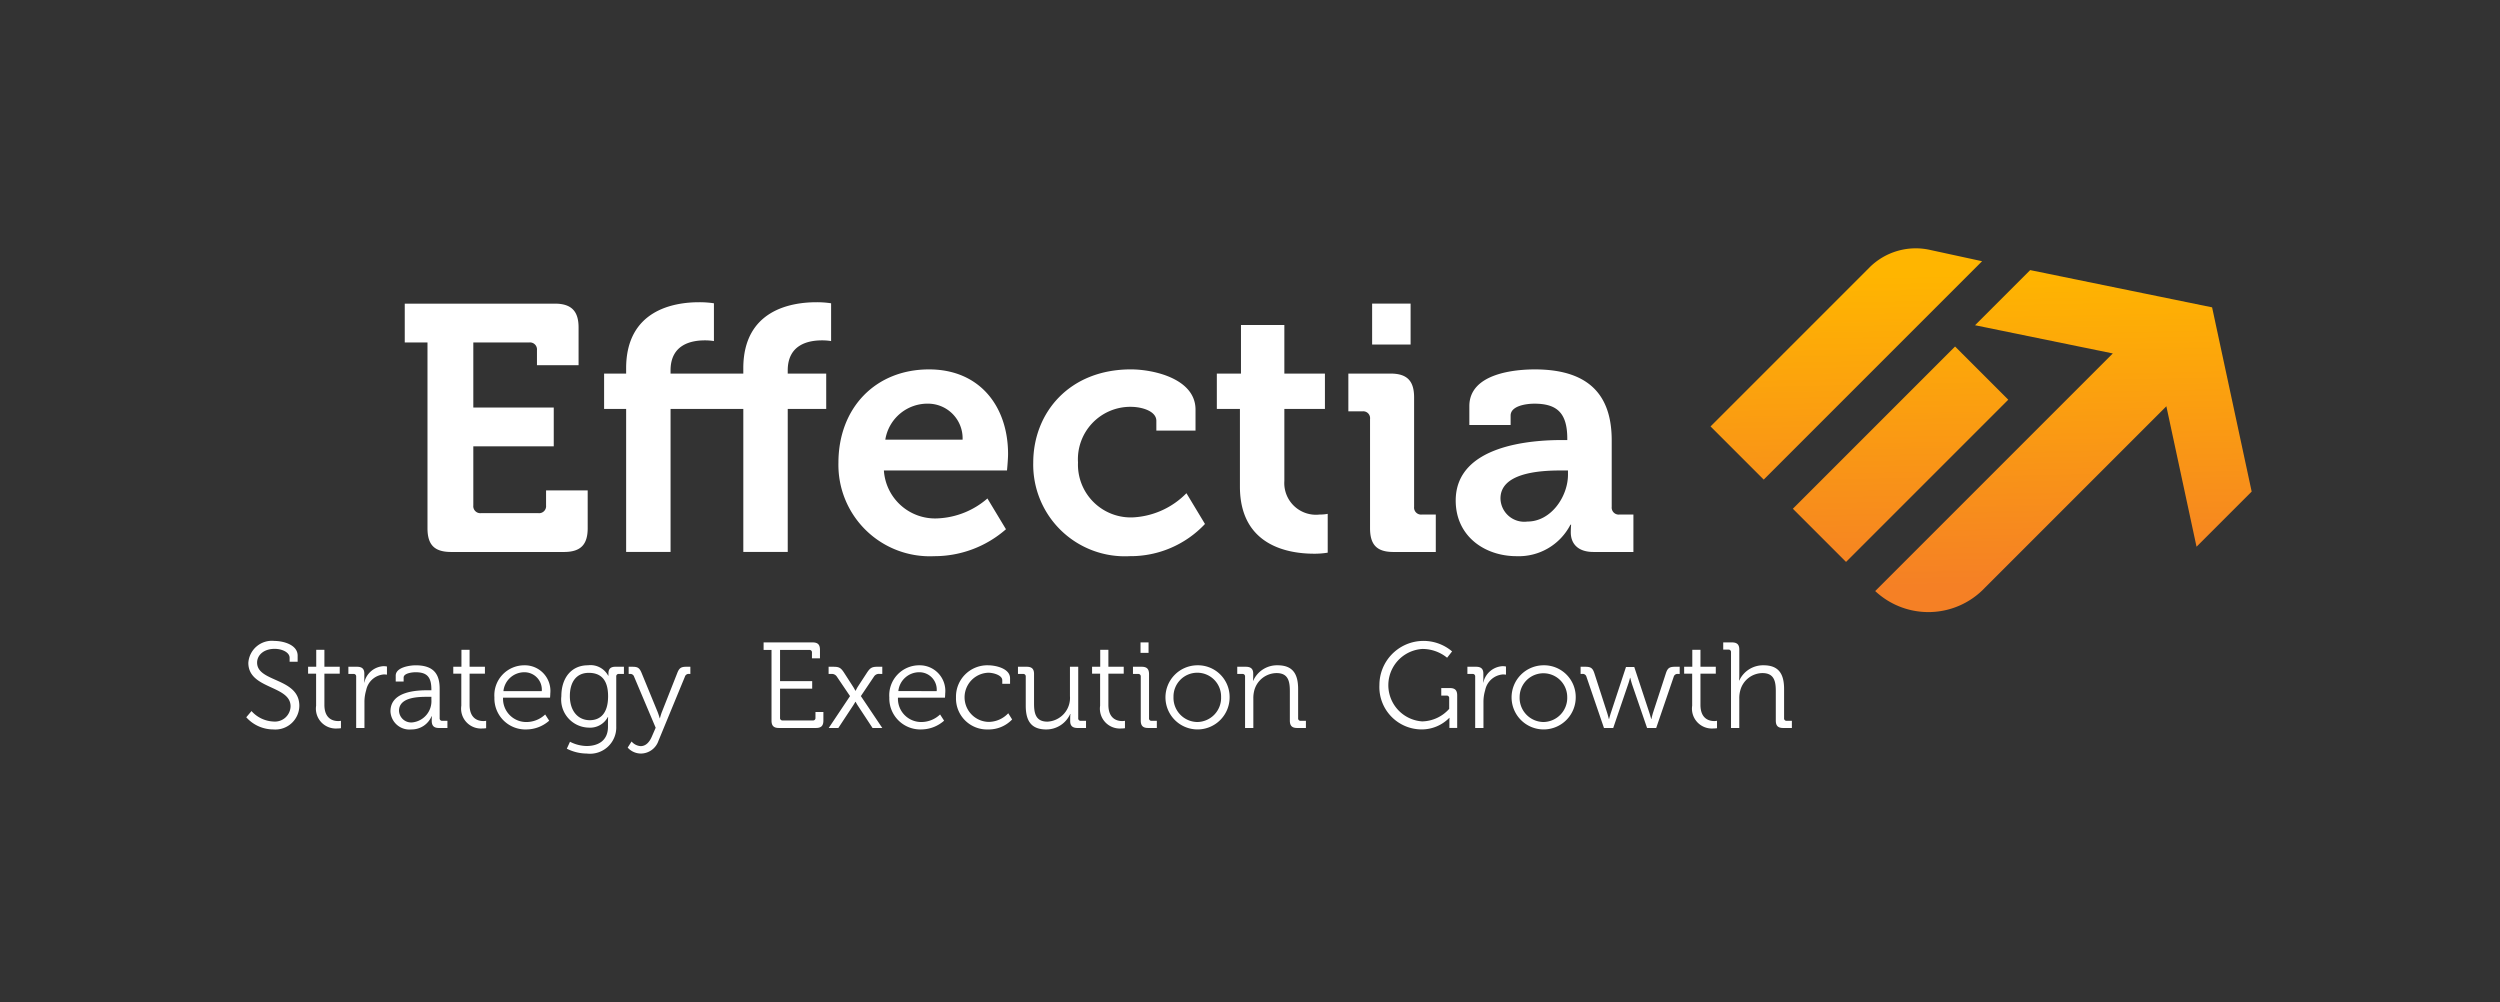
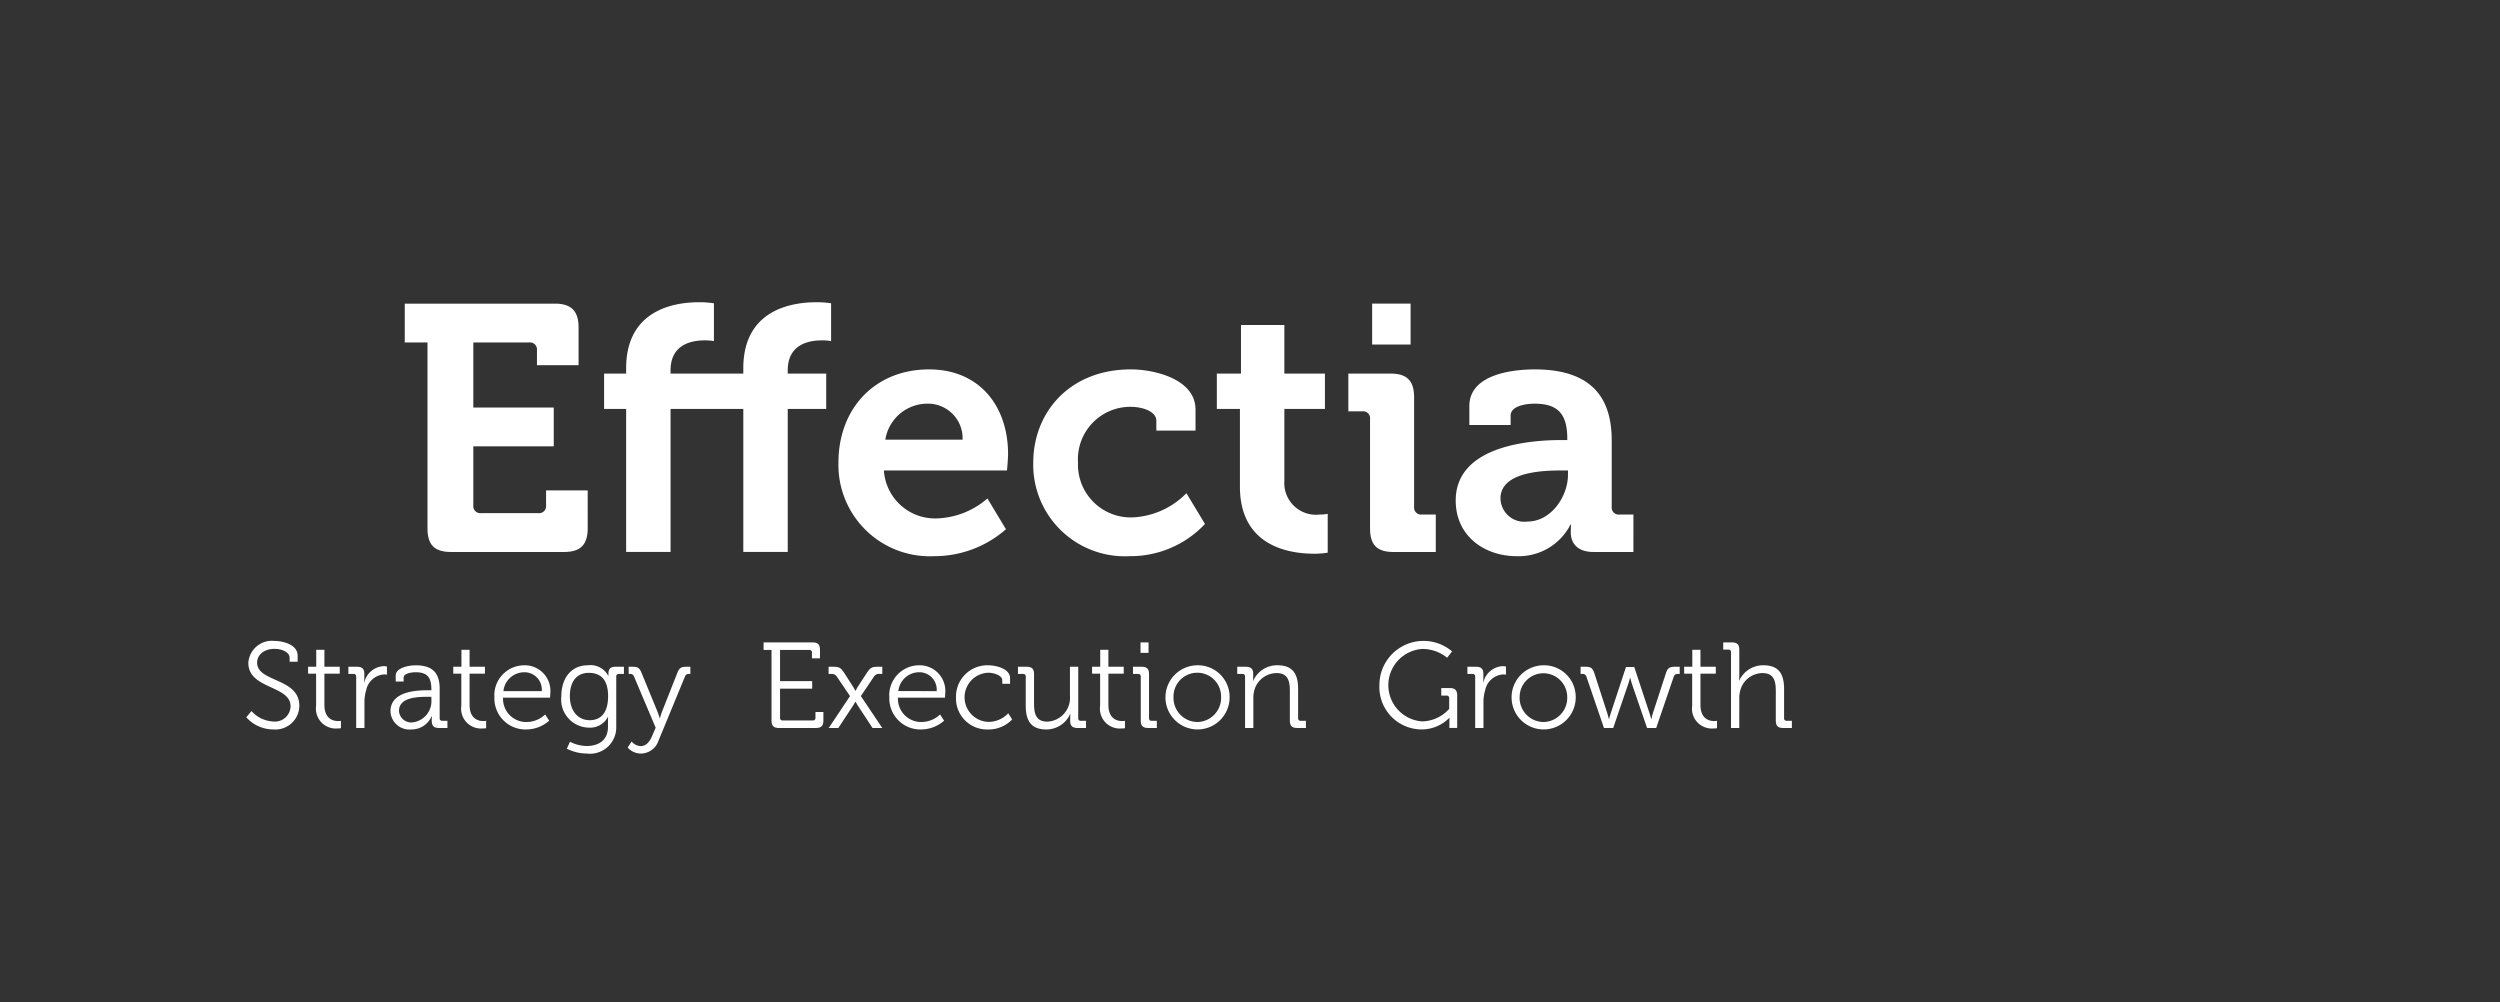
<svg xmlns="http://www.w3.org/2000/svg" id="Layer_1" data-name="Layer 1" viewBox="0 0 200 80.2">
  <rect x="0" y="0" width="200" height="80.2" fill="#333333" stroke="none" />
  <defs>
    <style>.cls-1{fill:none;}.cls-2{fill:#fff;}.cls-3{fill:url(#linear-gradient);}</style>
    <linearGradient id="linear-gradient" x1="234.569" y1="-1603.019" x2="210.931" y2="-1578.379" gradientTransform="translate(1125.82 1321.245) rotate(-45)" gradientUnits="userSpaceOnUse">
      <stop offset="0" stop-color="#ffb500" />
      <stop offset="0.731" stop-color="#f58025" />
    </linearGradient>
  </defs>
-   <rect class="cls-1" x="180.133" y="60.333" width="19.867" height="19.867" />
-   <rect class="cls-1" width="19.867" height="19.867" />
  <rect class="cls-1" x="19.867" y="19.867" width="160.266" height="40.466" />
  <rect class="cls-1" x="9.933" y="9.933" width="180.133" height="60.333" />
  <path class="cls-2" d="M59.464,29.467v.42H53.644v-.252c0-2.126,1.735-2.406,2.742-2.406a4.485,4.485,0,0,1,.728.056v-3.022a7.654,7.654,0,0,0-1.203-.084c-1.986,0-5.82.616-5.82,5.288v.42H48.328v2.826h1.763v11.444h3.554V32.713h5.82v11.444h3.554V32.713h3.078V29.887H63.018v-.252c0-2.126,1.735-2.406,2.742-2.406a4.485,4.485,0,0,1,.728.056v-3.022a7.48,7.48,0,0,0-1.176-.084C63.297,24.179,59.464,24.795,59.464,29.467Zm53.384-5.177h-3.078v3.274h3.078ZM43.685,40.436a.56.56,0,0,1-.616.616H38.48a.56.56,0,0,1-.615-.616V35.707H44.3v-3.106H37.865V27.397h4.477a.56.56,0,0,1,.615.616v1.203h3.329V26.194c0-1.315-.587-1.903-1.903-1.903H32.38v3.106h1.819V42.255c0,1.343.56,1.903,1.903,1.903h9.01c1.315,0,1.903-.559,1.903-1.903V39.233H43.685Zm85.867.728a.56.56,0,0,1-.615-.616V35.232c0-3.19-1.399-5.68-6.156-5.68-1.483,0-5.233.28-5.233,2.938v1.511h3.302v-.756c0-.783,1.259-.951,1.903-.951,1.819,0,2.63.755,2.63,2.798v.112h-.448c-2.322,0-8.478.364-8.478,4.841,0,2.854,2.322,4.449,4.869,4.449a4.645,4.645,0,0,0,4.309-2.519h.056s-.028.252-.028.616c0,.84.504,1.567,1.819,1.567h3.191V41.164Zm-4.113-3.19c0,1.735-1.343,3.75-3.246,3.75a1.903,1.903,0,0,1-2.155-1.847c0-1.987,2.938-2.239,4.785-2.239h.615ZM74.321,29.552c-4.281,0-7.247,3.078-7.247,7.471a7.313,7.313,0,0,0,7.667,7.471,8.68,8.68,0,0,0,5.736-2.155l-1.483-2.462a6.487,6.487,0,0,1-4.001,1.595,4.104,4.104,0,0,1-4.282-3.833h9.849s.085-.895.085-1.315C80.645,32.545,78.407,29.552,74.321,29.552ZM70.824,35.176a3.419,3.419,0,0,1,3.497-2.882,2.77,2.77,0,0,1,2.686,2.882Zm42.304,5.372V31.79c0-1.315-.56-1.903-1.875-1.903h-3.385v3.022h1.119a.548.548,0,0,1,.616.615v8.731c0,1.343.559,1.903,1.875,1.903h3.385V41.164h-1.119A.56.56,0,0,1,113.128,40.548Zm-10.38-2.071V32.713h3.246V29.887h-3.246V25.998H99.278v3.889H97.347v2.826h1.847v6.212c0,4.785,3.945,5.372,5.932,5.372a6.52,6.52,0,0,0,1.091-.084v-3.106a3.244,3.244,0,0,1-.643.056A2.534,2.534,0,0,1,102.748,38.478ZM90.689,41.388a4.223,4.223,0,0,1-4.449-4.393,4.193,4.193,0,0,1,4.226-4.449c.867,0,2.042.336,2.042,1.119v.784h3.134V32.769c0-2.462-3.329-3.218-5.176-3.218-4.897,0-7.807,3.442-7.807,7.471a7.329,7.329,0,0,0,7.723,7.471,8.159,8.159,0,0,0,6.016-2.575l-1.483-2.462A6.445,6.445,0,0,1,90.689,41.388Z" />
  <path class="cls-2" d="M48.676,53.876v.185h-.019a1.602,1.602,0,0,0-1.626-.838c-1.314,0-2.123,1.003-2.123,2.474a2.249,2.249,0,0,0,2.181,2.513,1.605,1.605,0,0,0,1.539-.848h.02s-.01.166-.01.351v.429c0,1.091-.76,1.539-1.714,1.539a3.01,3.01,0,0,1-1.325-.341l-.253.555a3.582,3.582,0,0,0,1.597.389,2.102,2.102,0,0,0,2.357-2.162V54.129a.191.191,0,0,1,.215-.214h.399v-.575h-.682C48.833,53.34,48.676,53.525,48.676,53.876Zm-1.49,3.74c-.964,0-1.597-.76-1.597-1.928,0-1.169.555-1.86,1.509-1.86.868,0,1.549.438,1.549,1.87C48.648,57.138,47.966,57.615,47.187,57.615Zm18.051-.195a.191.191,0,0,1-.215.214H62.618a.19.19,0,0,1-.214-.214V55.093h2.571v-.604H62.404v-2.493h2.337a.191.191,0,0,1,.215.214v.458h.642v-.682c0-.419-.175-.594-.594-.594H61.088v.604h.633v5.648c0,.419.176.594.595.594h2.961c.418,0,.594-.175.594-.594v-.682h-.633ZM54.168,53.876l-1.207,3.058a4.529,4.529,0,0,0-.166.526h-.019s-.078-.283-.176-.526l-1.256-3.058c-.176-.438-.312-.535-.75-.535h-.302v.575h.097a.314.314,0,0,1,.341.224L52.454,58.219l-.292.672c-.185.448-.477.799-.906.799a1.044,1.044,0,0,1-.73-.37l-.312.487a1.428,1.428,0,0,0,1.062.477,1.498,1.498,0,0,0,1.402-1.022L54.791,54.139a.308.308,0,0,1,.341-.224h.097v-.575h-.302C54.479,53.34,54.333,53.438,54.168,53.876Zm-12.2-.652a2.396,2.396,0,0,0-2.415,2.571,2.481,2.481,0,0,0,2.561,2.561,2.78,2.78,0,0,0,1.821-.701l-.321-.497a2.183,2.183,0,0,1-1.471.604,1.859,1.859,0,0,1-1.899-1.948H44.004s.019-.214.019-.331A2.049,2.049,0,0,0,41.968,53.223Zm-1.694,2.065a1.682,1.682,0,0,1,1.685-1.509,1.391,1.391,0,0,1,1.383,1.509ZM20.568,53.009c0-.585.516-1.101,1.403-1.101.633,0,1.198.302,1.198.711v.321h.642v-.487c0-.896-1.188-1.178-1.851-1.178A1.888,1.888,0,0,0,19.867,53.029c0,2.123,3.379,1.782,3.379,3.477a1.252,1.252,0,0,1-1.353,1.217A2.499,2.499,0,0,1,20.12,56.885l-.419.496a2.904,2.904,0,0,0,2.172.974,1.917,1.917,0,0,0,2.074-1.889C23.947,54.207,20.568,54.596,20.568,53.009ZM91.884,51.392h-.642v.838h.642ZM25.952,56.388v-2.493h1.227v-.555h-1.227V51.986h-.653v1.354h-.652v.555h.642v2.561a1.591,1.591,0,0,0,1.705,1.821,1.9,1.9,0,0,0,.282-.02V57.664a1.136,1.136,0,0,1-.224.02C26.682,57.684,25.952,57.537,25.952,56.388Zm9.221,1.061V55.103c0-1.052-.369-1.879-1.919-1.879-.429,0-1.597.146-1.597.828v.468h.633v-.312c0-.36.711-.429.954-.429.896,0,1.266.36,1.266,1.383v.058h-.273c-.848,0-3.0.058-3,1.685a1.518,1.518,0,0,0,1.666,1.451,1.733,1.733,0,0,0,1.626-1.061h.019s-.01.146-.01.36c0,.399.166.584.584.584h.672V57.664h-.409A.191.191,0,0,1,35.173,57.45Zm-.662-1.48a1.708,1.708,0,0,1-1.5,1.821.973.973,0,0,1-1.09-.925c0-1.101,1.539-1.12,2.308-1.12h.282Zm-5.365-1.373h-.02a3.451,3.451,0,0,0,.02-.37v-.331c0-.389-.185-.555-.595-.555H27.87v.575h.409a.195.195,0,0,1,.215.214v4.11h.662V56.174a3.232,3.232,0,0,1,.137-.954,1.569,1.569,0,0,1,1.421-1.266,1.663,1.663,0,0,1,.243.02v-.652a1.32,1.32,0,0,0-.263-.029A1.669,1.669,0,0,0,29.146,54.596Zm8.421,1.792v-2.493h1.227v-.555H37.567V51.986h-.652v1.354h-.653v.555h.643v2.561a1.591,1.591,0,0,0,1.704,1.821,1.887,1.887,0,0,0,.282-.02V57.664a1.135,1.135,0,0,1-.224.02C38.298,57.684,37.567,57.537,37.567,56.388Zm98.47,0v-2.493h1.227v-.555h-1.227V51.986h-.653v1.354h-.652v.555h.642v2.561a1.591,1.591,0,0,0,1.705,1.821,1.899,1.899,0,0,0,.282-.02V57.664a1.135,1.135,0,0,1-.224.02C136.767,57.684,136.037,57.537,136.037,56.388Zm-12.569-3.165a2.566,2.566,0,1,0,2.59,2.542A2.534,2.534,0,0,0,123.468,53.223Zm.01,4.538a1.932,1.932,0,0,1-1.908-1.996,1.904,1.904,0,1,1,3.808,0A1.931,1.931,0,0,1,123.477,57.761Zm-4.81-3.165h-.019a3.595,3.595,0,0,0,.019-.37v-.331c0-.389-.185-.555-.594-.555h-.682v.575h.409a.195.195,0,0,1,.214.214v4.11h.662V56.174a3.233,3.233,0,0,1,.136-.954,1.57,1.57,0,0,1,1.422-1.266,1.677,1.677,0,0,1,.243.02v-.652a1.334,1.334,0,0,0-.263-.029A1.67,1.67,0,0,0,118.668,54.596Zm-2.685.448h-.682v.604h.419a.191.191,0,0,1,.215.214v.847a2.971,2.971,0,0,1-2.163,1.003,2.904,2.904,0,0,1,.01-5.795,3.114,3.114,0,0,1,1.986.702l.399-.507a3.529,3.529,0,0,0-5.814,2.688,3.388,3.388,0,0,0,3.35,3.554,3.098,3.098,0,0,0,2.24-.925h.019s-.01.146-.01.292v.516h.623v-2.6C116.576,55.22,116.4,55.044,115.982,55.044ZM103.85,57.45V55.122c0-1.207-.428-1.899-1.646-1.899a2.08,2.08,0,0,0-1.947,1.237h-.02a3.064,3.064,0,0,0,.02-.35v-.224c0-.37-.185-.545-.595-.545h-.682v.575H99.39a.195.195,0,0,1,.215.214v4.11h.662V55.892a2.43,2.43,0,0,1,.077-.662,1.862,1.862,0,0,1,1.783-1.383c.944,0,1.061.682,1.061,1.451v2.347c0,.419.175.594.594.594h.691V57.664h-.409A.191.191,0,0,1,103.85,57.45ZM142.941,57.664a.191.191,0,0,1-.214-.214V55.122c0-1.207-.429-1.899-1.645-1.899a2.094,2.094,0,0,0-1.938,1.217h-.019s.019-.176.019-.399V51.967c0-.399-.176-.575-.594-.575h-.692v.575h.409a.195.195,0,0,1,.214.214v6.058h.662V55.892a2.311,2.311,0,0,1,.078-.652,1.856,1.856,0,0,1,1.772-1.393c.954,0,1.071.682,1.071,1.451v2.347c0,.419.176.594.594.594h.692V57.664Zm-9.677-3.779-1.013,3.107c-.078.243-.137.526-.137.526h-.019s-.078-.292-.156-.526l-1.198-3.633h-.662L128.882,56.992c-.078.234-.156.526-.156.526h-.019s-.069-.292-.146-.526l-1.003-3.107c-.146-.458-.302-.545-.769-.545h-.341v.575h.126a.304.304,0,0,1,.342.224l1.402,4.1h.74l1.188-3.486c.088-.244.156-.526.156-.526h.02s.068.282.146.526l1.198,3.486h.73l1.402-4.1a.309.309,0,0,1,.341-.224h.136v-.575h-.341C133.566,53.34,133.41,53.428,133.264,53.885ZM88.671,56.388v-2.493h1.227v-.555H88.671V51.986h-.653v1.354h-.652v.555H88.009v2.561a1.591,1.591,0,0,0,1.705,1.821,1.901,1.901,0,0,0,.283-.02V57.664a1.136,1.136,0,0,1-.224.02C89.402,57.684,88.671,57.537,88.671,56.388Zm7.107-3.165A2.566,2.566,0,1,0,98.369,55.765,2.534,2.534,0,0,0,95.779,53.223Zm.01,4.538a1.932,1.932,0,0,1-1.908-1.996,1.904,1.904,0,1,1,3.807,0A1.931,1.931,0,0,1,95.788,57.761ZM79.082,57.752a1.968,1.968,0,0,1-.02-3.934c.409,0,1.12.195,1.12.604v.283h.623v-.439c0-.808-1.188-1.042-1.744-1.042a2.506,2.506,0,0,0-2.581,2.571,2.479,2.479,0,0,0,2.571,2.561A2.587,2.587,0,0,0,80.971,57.557l-.311-.497A2.166,2.166,0,0,1,79.082,57.752Zm-5.521-4.529a2.396,2.396,0,0,0-2.415,2.571,2.481,2.481,0,0,0,2.561,2.561,2.78,2.78,0,0,0,1.821-.701l-.321-.497a2.183,2.183,0,0,1-1.471.604,1.859,1.859,0,0,1-1.899-1.948H75.597s.019-.214.019-.331A2.049,2.049,0,0,0,73.561,53.223Zm-1.694,2.065a1.682,1.682,0,0,1,1.685-1.509,1.391,1.391,0,0,1,1.383,1.509ZM86.258,57.45V53.34h-.662v2.347a1.901,1.901,0,0,1-1.802,2.045c-.945,0-1.071-.682-1.071-1.451v-2.366c0-.399-.176-.575-.595-.575h-.691v.575h.409a.195.195,0,0,1,.214.214v2.328c0,1.276.487,1.899,1.646,1.899a2.089,2.089,0,0,0,1.909-1.237h.02a3.082,3.082,0,0,0-.02.351v.224c0,.37.185.545.595.545h.672V57.664H86.472A.19.19,0,0,1,86.258,57.45Zm-16.941-3.574-.711,1.091c-.069.126-.156.292-.156.292h-.02s-.088-.166-.165-.292l-.701-1.091c-.292-.458-.419-.535-.915-.535h-.361v.575h.205a.475.475,0,0,1,.448.204l1.061,1.568-1.704,2.551h.769l1.198-1.821c.087-.136.165-.273.165-.273h.02s.077.146.156.273l1.198,1.821h.779L68.869,55.687l1.061-1.578a.469.469,0,0,1,.458-.195h.195v-.575h-.35C69.726,53.34,69.609,53.428,69.317,53.876ZM91.923,57.45V53.934c0-.419-.176-.594-.595-.594h-.691v.575h.409a.195.195,0,0,1,.215.214v3.515c0,.419.176.594.594.594h.692V57.664h-.409A.19.19,0,0,1,91.923,57.45Z" />
-   <path class="cls-3" d="M154.37,19.986A5.239,5.239,0,0,0,149.575,21.381L136.843,34.113l4.254,4.254,17.47-17.47Zm2.036,7.736L143.429,40.699l4.254,4.254,12.977-12.977Zm6.008-6.114-4.411,4.411,11.022,2.257L150.016,47.285a6.222,6.222,0,0,0,8.786-.277l14.507-14.507,2.414,11.237,4.411-4.411-3.166-14.739Z" />
</svg>